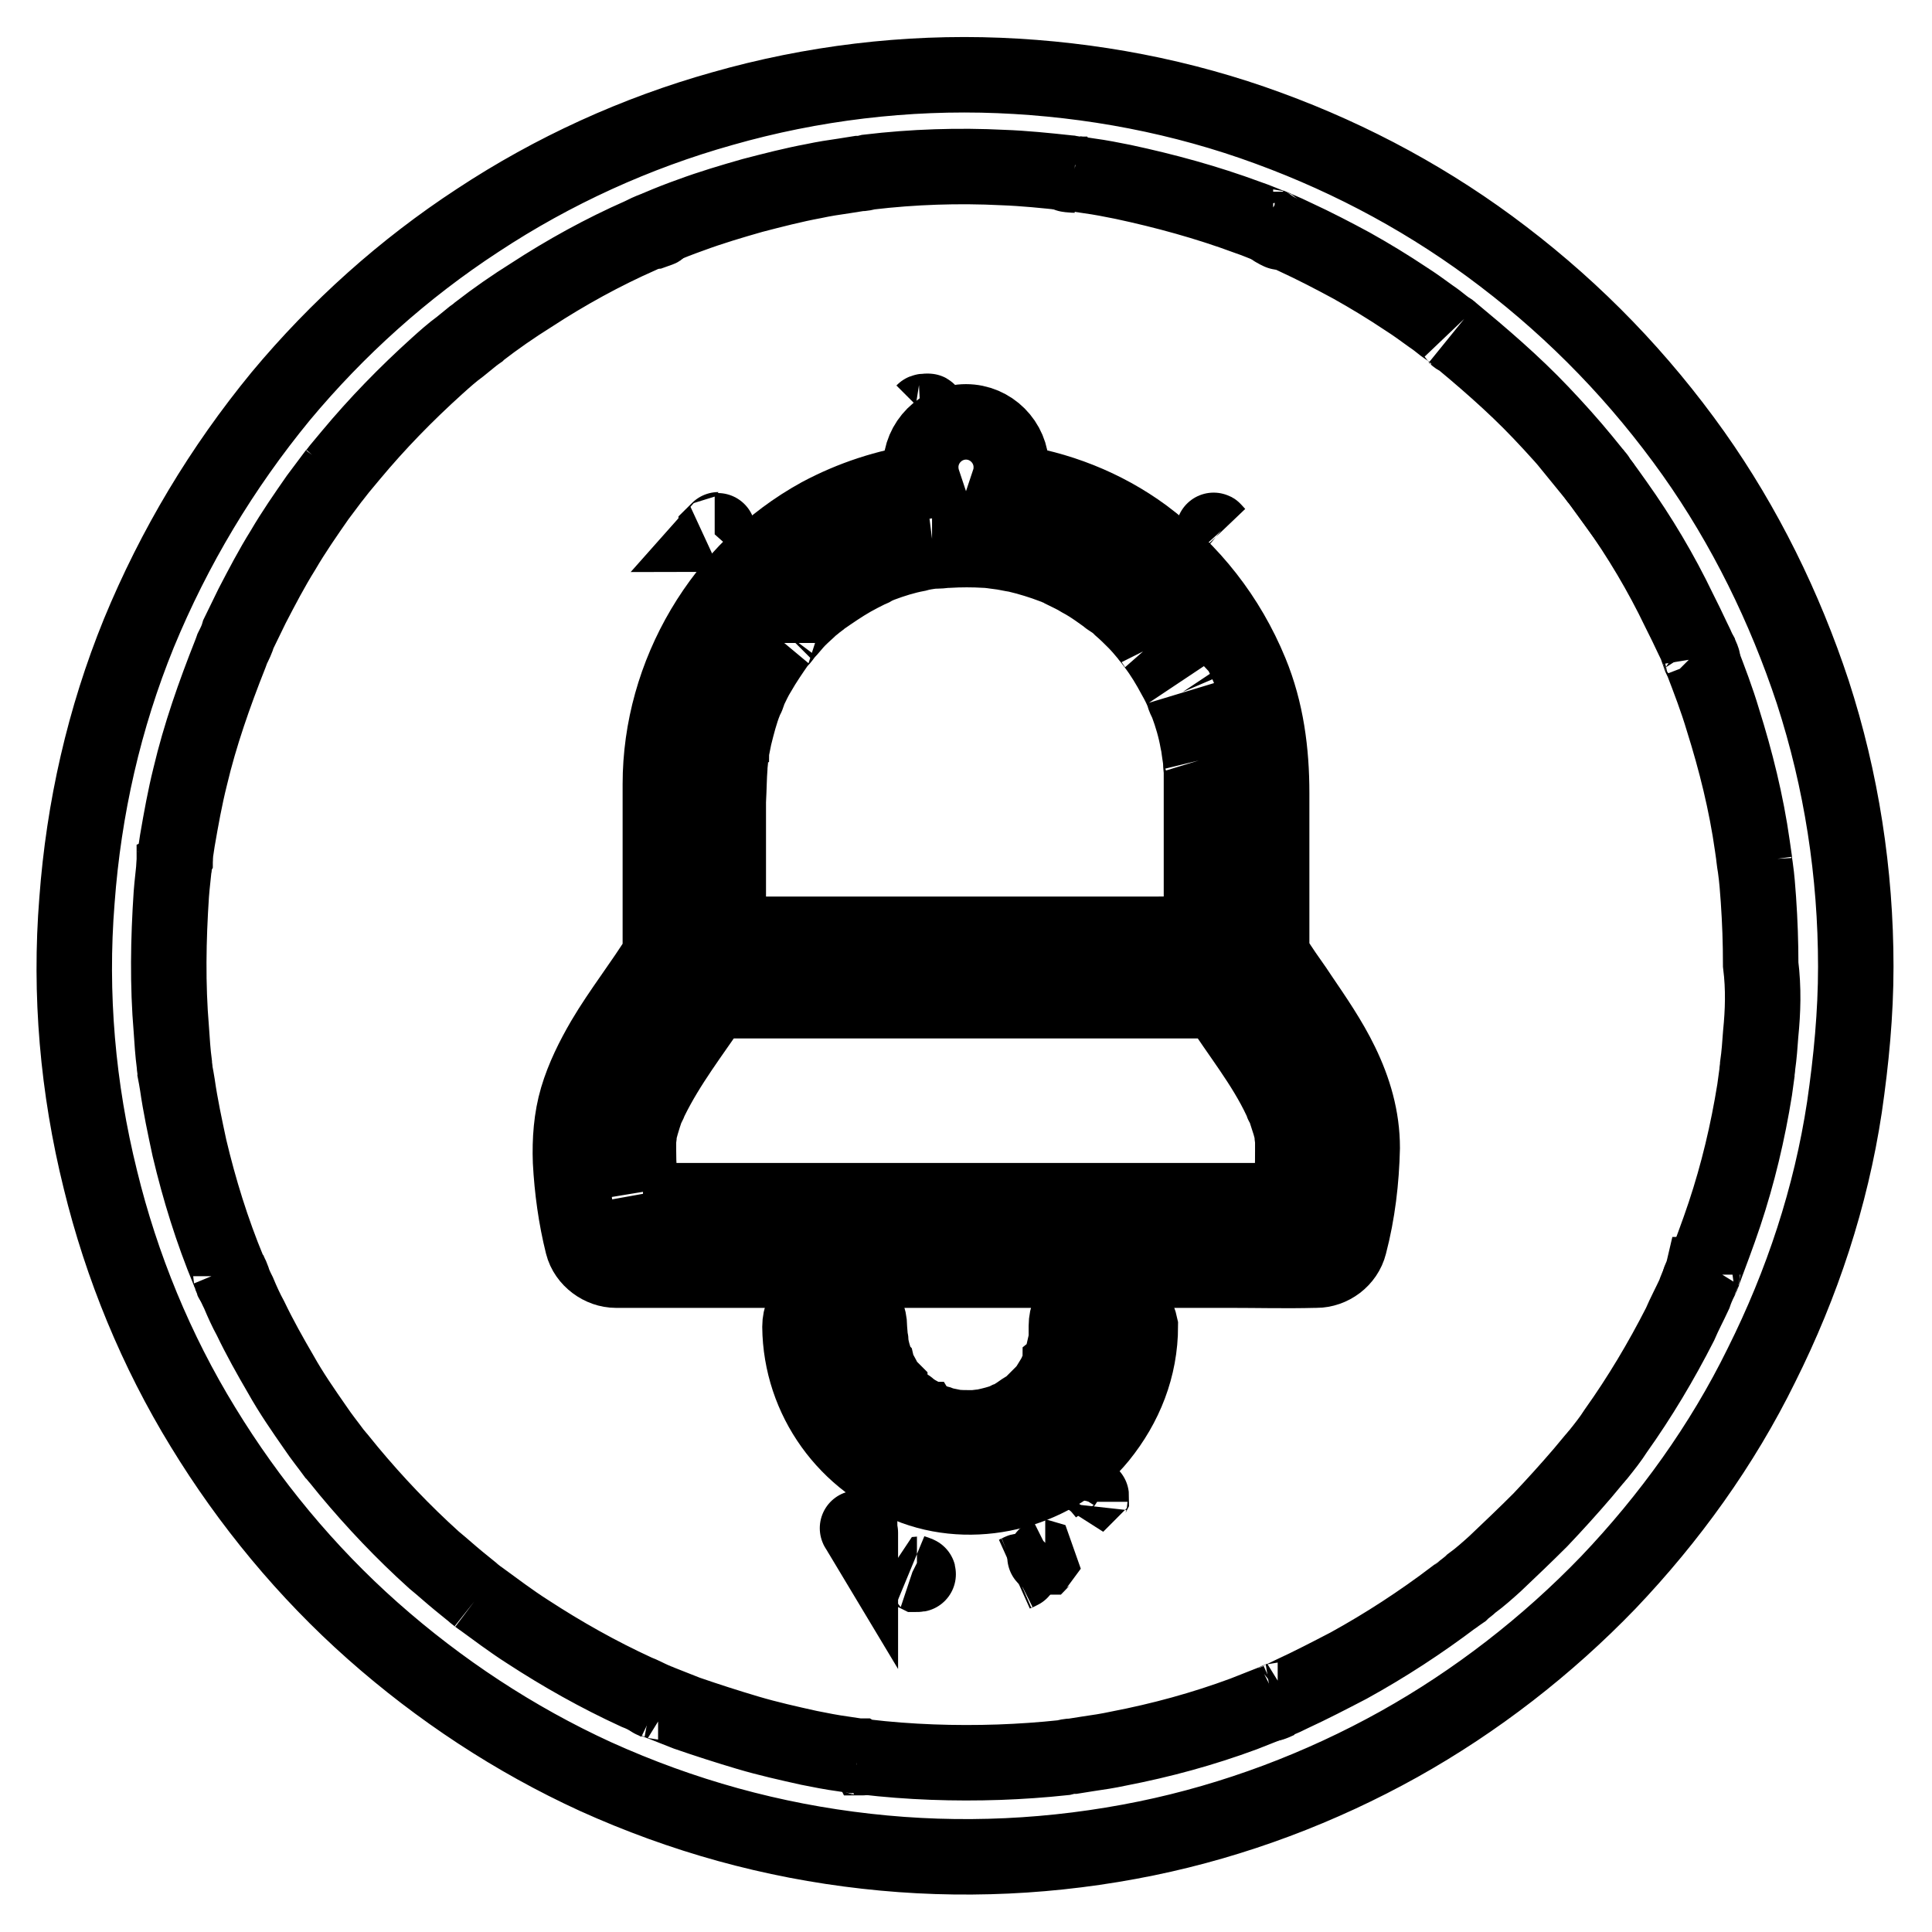
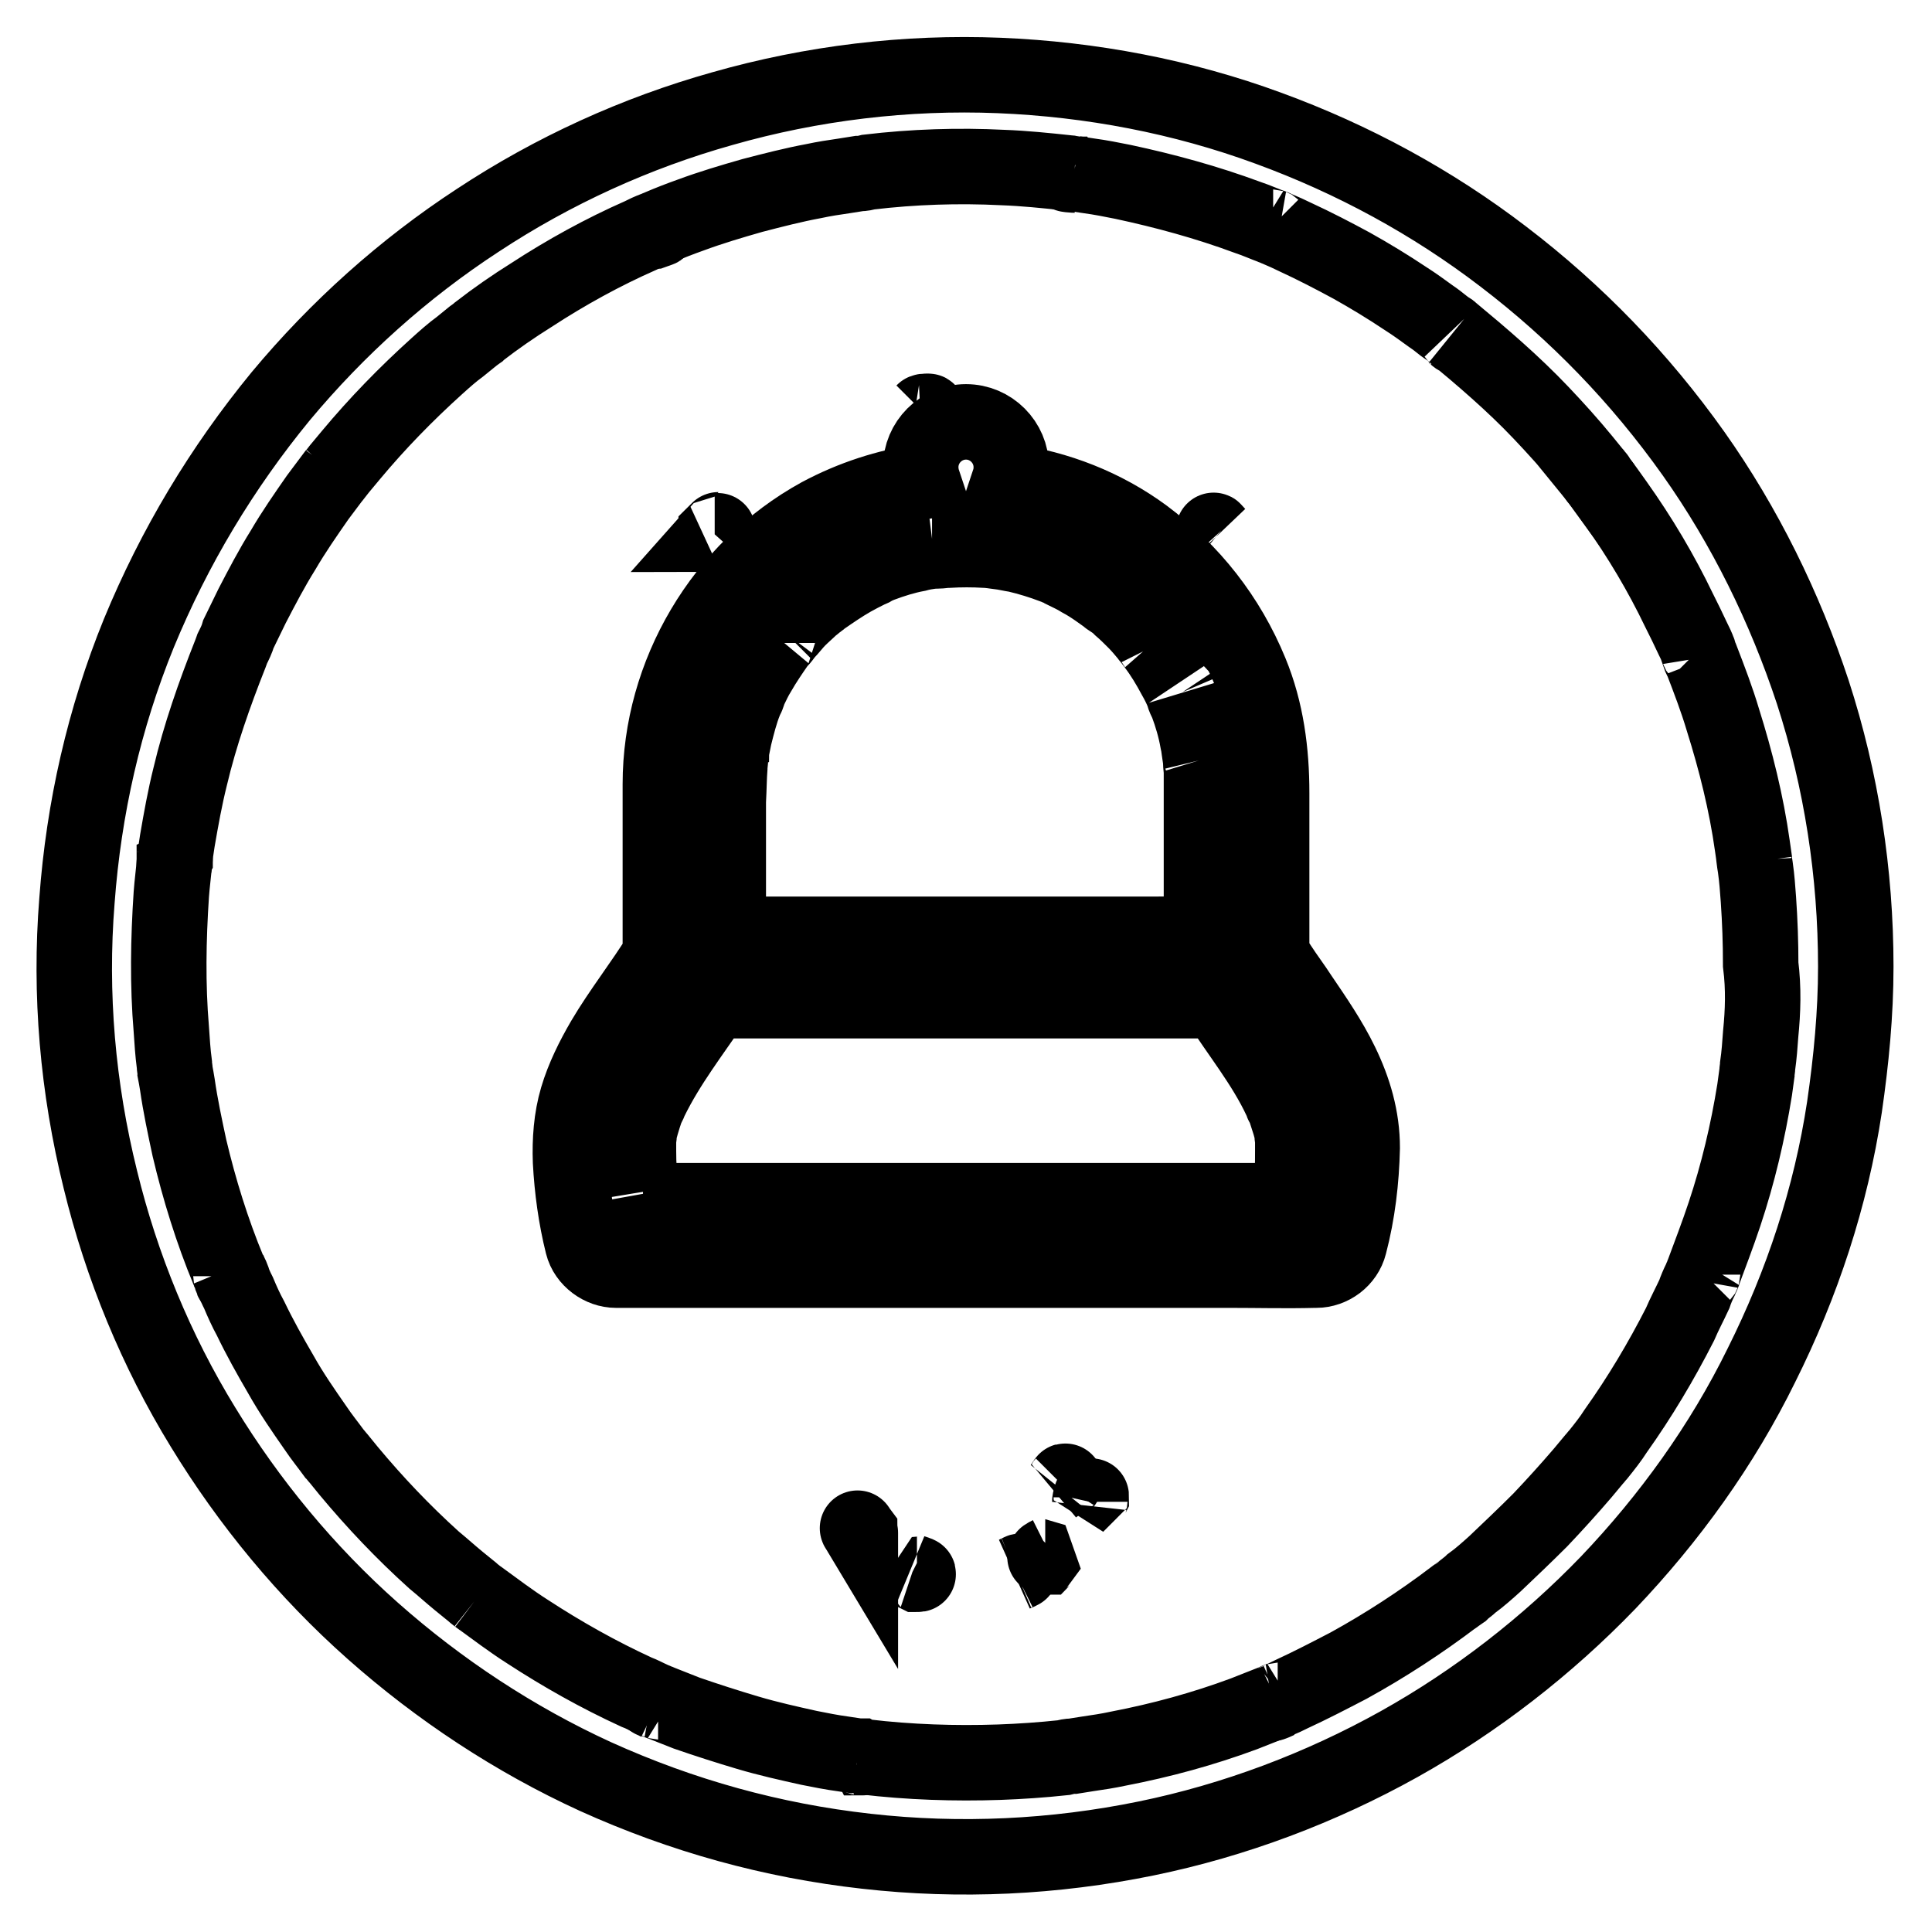
<svg xmlns="http://www.w3.org/2000/svg" version="1.1" x="0px" y="0px" viewBox="0 0 256 256" enable-background="new 0 0 256 256" xml:space="preserve">
  <g>
    <g>
      <path stroke-width="10" fill-opacity="0" stroke="#000000" d="M142.4,23.2C142.4,23.2,142.4,23.2,142.4,23.2c-0.2,0-0.3,0-0.4-0.1C141.5,23.1,141,23.1,142.4,23.2z" />
-       <path stroke-width="10" fill-opacity="0" stroke="#000000" d="M225.4,86.9C225.4,86.9,225.4,86.9,225.4,86.9c0-0.1,0-0.1-0.1-0.2c0,0,0,0,0,0C225.8,88,225.6,87.3,225.4,86.9z" />
      <path stroke-width="10" fill-opacity="0" stroke="#000000" d="M23.2,113.6C23.2,113.6,23.2,113.6,23.2,113.6c0,0.2,0,0.3-0.1,0.4C23.1,114.5,23.1,115,23.2,113.6z" />
      <path stroke-width="10" fill-opacity="0" stroke="#000000" d="M211.8,63.6C211.8,63.5,211.8,63.5,211.8,63.6c-0.1-0.1-0.2-0.2-0.2-0.3C211.3,62.9,211,62.5,211.8,63.6z" />
-       <path stroke-width="10" fill-opacity="0" stroke="#000000" d="M168.9,30.4C168.8,30.4,168.8,30.4,168.9,30.4C170.3,31.1,169.2,30.6,168.9,30.4z" />
      <path stroke-width="10" fill-opacity="0" stroke="#000000" d="M86.7,30.6C86.6,30.6,86.6,30.6,86.7,30.6C88.1,30.1,87,30.5,86.7,30.6z" />
      <path stroke-width="10" fill-opacity="0" stroke="#000000" d="M169.3,225.4C169.3,225.4,169.3,225.4,169.3,225.4C167.8,226,168.9,225.6,169.3,225.4z" />
-       <path stroke-width="10" fill-opacity="0" stroke="#000000" d="M225.5,168.9C225.5,168.9,225.6,168.9,225.5,168.9C224.9,170.3,225.4,169.3,225.5,168.9z" />
      <path stroke-width="10" fill-opacity="0" stroke="#000000" d="M240.2,91.7c-3.7-11.2-9-22-15.8-31.6c-7.1-10-15.5-18.7-25.2-26.1c-9.4-7.2-19.9-12.9-31.1-17c-11.4-4.2-23.5-6.5-35.7-7c-12.3-0.5-24.8,1-36.7,4.4c-11.4,3.2-22.4,8.2-32.4,14.8c-9.8,6.4-18.6,14.3-26.1,23.3c-7.8,9.5-14.1,20-18.8,31.4c-4.6,11.3-7.3,23.2-8.2,35.4c-1,12.4,0.1,24.9,3.1,37c2.8,11.5,7.4,22.7,13.6,32.8c6.1,10,13.7,19.2,22.5,27c8.8,7.8,18.8,14.4,29.5,19.3c11.5,5.2,23.4,8.5,35.9,9.9c12.4,1.4,24.9,0.8,37.1-1.7c11.7-2.4,23.1-6.7,33.5-12.5c10.2-5.7,19.6-13,27.7-21.4c8.1-8.5,15.1-18.2,20.3-28.8c5.4-10.8,9.2-22.3,11-34.2c0.9-6.2,1.5-12.4,1.5-18.6C245.9,115.7,244,103.4,240.2,91.7z M192.6,44.3C193,44.6,193.4,45,192.6,44.3L192.6,44.3z M233.3,137c-0.1,1.4-0.2,2.8-0.4,4.2c0,0.3-0.1,0.7-0.1,1c-0.1,0.7-0.2,1.5-0.3,2.2c-0.9,5.6-2.2,11.1-4,16.5c-0.9,2.7-1.9,5.3-2.9,8c0,0,0-0.1,0.1-0.2c-0.1,0.3-0.3,0.6-0.4,0.9c-0.3,0.6-0.6,1.3-0.8,1.9c-0.6,1.3-1.3,2.6-1.9,4c-2.5,4.9-5.3,9.6-8.5,14.1c-0.7,1.1-1.5,2.1-2.3,3.1c-0.2,0.2-0.4,0.5-0.6,0.7c-0.5,0.6-1,1.2-1.5,1.8c-1.8,2.1-3.7,4.2-5.6,6.2c-2,2-4,3.9-6,5.8c-1,0.9-2,1.8-3.1,2.6c-0.4,0.4-0.9,0.7-1.3,1.1c-0.3,0.2-0.5,0.4-0.8,0.6c-0.1,0-0.1,0.1-0.2,0.1c-4.5,3.4-9.1,6.4-14,9.1c-2.5,1.3-5,2.6-7.6,3.8c-0.6,0.3-1.2,0.6-1.8,0.8c0,0,0.1,0,0.2-0.1c-0.3,0.1-0.6,0.3-0.9,0.4c-1.3,0.5-2.5,1-3.8,1.5c-5.4,2-10.9,3.5-16.6,4.6c-1.4,0.3-2.7,0.5-4.1,0.7c-0.6,0.1-1.3,0.2-1.9,0.3c-0.5,0-0.9,0.1-1.3,0.2c-2.8,0.3-5.7,0.5-8.5,0.6c-5.9,0.2-11.9,0-17.8-0.7c-0.2,0-0.3,0-0.5-0.1c-0.1,0-0.2,0-0.3,0h0c-0.1,0-0.1,0-0.2,0c0,0,0.1,0,0.1,0c-0.6-0.1-1.3-0.2-2-0.3c-1.5-0.2-3-0.5-4.5-0.8c-2.7-0.6-5.4-1.2-8.1-2c-2.7-0.8-5.5-1.7-8.1-2.6c-1.3-0.5-2.5-1-3.8-1.5c0,0,0.1,0,0.2,0.1c-0.3-0.1-0.6-0.3-0.9-0.4c-0.7-0.3-1.4-0.7-2.2-1c-5-2.3-9.8-5-14.4-8c-2.2-1.4-4.3-3-6.5-4.6c0.9,0.7-0.7-0.5-1-0.8c-0.5-0.4-1-0.8-1.6-1.3c-1.1-0.9-2.2-1.9-3.3-2.8c-4.1-3.7-7.8-7.6-11.3-11.8c-0.4-0.5-0.8-1-1.3-1.6c-0.2-0.2-0.4-0.5-0.6-0.7c-0.8-1.1-1.7-2.2-2.5-3.4c-1.6-2.3-3.2-4.6-4.6-7.1c-1.4-2.4-2.8-4.9-4-7.4c-0.6-1.1-1.1-2.2-1.6-3.4c-0.3-0.6-0.6-1.2-0.8-1.9c-0.1-0.3-0.3-0.6-0.4-0.9c0.1,0.2,0.2,0.4,0.2,0.6c-0.1-0.2-0.2-0.5-0.3-0.7c-2.2-5.3-3.9-10.8-5.2-16.3c-0.6-2.8-1.2-5.6-1.6-8.4c-0.1-0.6-0.2-1.2-0.3-1.7c0-0.3-0.1-0.7-0.1-1c-0.2-1.5-0.3-3.1-0.4-4.6c-0.5-5.9-0.4-11.9,0-17.9c0.1-1.4,0.3-2.8,0.4-4.2c0-0.2,0-0.3,0.1-0.5c0-0.1,0-0.2,0-0.3v0c0-0.1,0-0.1,0-0.2c0,0,0,0.1,0,0.1c0.1-0.6,0.2-1.3,0.3-2c0.5-2.9,1-5.7,1.7-8.5c1.3-5.5,3.2-10.9,5.3-16.2c0.1-0.3,0.2-0.5,0.3-0.8c0.3-0.6,0.6-1.2,0.8-1.9c0.6-1.2,1.2-2.5,1.8-3.7c1.3-2.5,2.6-5,4.1-7.4c1.4-2.4,3-4.7,4.6-7c0.8-1.1,1.6-2.1,2.4-3.2c-1.3,1.7,0.2-0.2,0.5-0.6c0.5-0.6,1-1.2,1.5-1.8c3.5-4.2,7.3-8.1,11.4-11.8c1-0.9,2-1.8,3.1-2.6c0.5-0.4,1-0.8,1.6-1.3c0.3-0.2,0.5-0.4,0.8-0.6l0,0c0,0,0,0,0.1-0.1c2.2-1.7,4.5-3.3,6.9-4.8c4.6-3,9.5-5.7,14.5-7.9c0.6-0.3,1.2-0.6,1.8-0.8c0,0-0.1,0-0.2,0.1c0.3-0.1,0.6-0.3,0.9-0.4c1.4-0.6,2.7-1.1,4.1-1.6c2.7-1,5.4-1.8,8.2-2.6c2.7-0.7,5.4-1.4,8.1-1.9c1.4-0.3,2.7-0.5,4.1-0.7c0.6-0.1,1.3-0.2,1.9-0.3c0.5,0,0.9-0.1,1.3-0.2c5.9-0.7,11.9-0.9,17.8-0.6c2.8,0.1,5.7,0.4,8.5,0.7c0.2,0,0.3,0,0.5,0.1c0.1,0,0.2,0,0.3,0h0c0.1,0,0.1,0,0.2,0c0,0-0.1,0-0.1,0c0.6,0.1,1.3,0.2,2,0.3c1.5,0.2,3,0.5,4.5,0.8c5.6,1.2,11.1,2.7,16.5,4.7c1.2,0.4,2.3,0.9,3.4,1.3c0,0-0.1,0-0.2-0.1c0.3,0.1,0.6,0.3,0.9,0.4c0.7,0.3,1.4,0.6,2.2,1c2.6,1.2,5.1,2.5,7.5,3.8c2.5,1.4,4.8,2.8,7.2,4.4c1.1,0.7,2.2,1.5,3.3,2.3c0.6,0.4,1.1,0.8,1.6,1.2c0.3,0.2,0.5,0.4,0.8,0.6c0.1,0,0.2,0.1,0.3,0.2c4.1,3.4,8.2,6.9,11.9,10.8c1.9,2,3.8,4.1,5.6,6.3c0.4,0.5,0.8,1,1.3,1.6c0.1,0.1,0.2,0.2,0.3,0.4c0.1,0.1,0.1,0.2,0.2,0.2c0,0,0,0,0,0c0,0,0.1,0.1,0.1,0.2c0,0,0-0.1-0.1-0.1c0.9,1.1,1.7,2.3,2.5,3.4c3.2,4.5,6,9.2,8.4,14.2c0.6,1.2,1.2,2.4,1.8,3.7c0.3,0.6,0.6,1.2,0.8,1.8c0,0,0-0.1-0.1-0.2c0,0.1,0.1,0.2,0.1,0.3c0,0,0,0,0,0.1c0.1,0.3,0.2,0.6,0.4,0.9c1,2.6,2,5.2,2.8,7.9c1.7,5.4,3.1,11,3.9,16.7c0.1,0.7,0.2,1.4,0.3,2.1c-0.3-2.2,0,0.3,0.1,0.8c0.2,1.4,0.3,2.8,0.4,4.2c0.2,2.9,0.3,5.7,0.3,8.6C233.7,131,233.6,134,233.3,137z" />
      <path stroke-width="10" fill-opacity="0" stroke="#000000" d="M113.5,232.8C113.5,232.8,113.6,232.8,113.5,232.8c0.2,0,0.3,0,0.4,0.1C114.4,232.9,114.9,232.9,113.5,232.8z" />
      <path stroke-width="10" fill-opacity="0" stroke="#000000" d="M87.1,225.6C87.1,225.6,87.1,225.6,87.1,225.6C85.6,224.9,86.7,225.4,87.1,225.6z" />
      <path stroke-width="10" fill-opacity="0" stroke="#000000" d="M30.6,169.2C30.7,169.6,30.8,169.8,30.6,169.2L30.6,169.2z" />
      <path stroke-width="10" fill-opacity="0" stroke="#000000" d="M172.3,132.1c-0.9-1.4-1.9-2.7-2.8-4.1c-0.3-0.5-0.7-1-1-1.5c0-7.2,0-14.3,0-21.4c0-5.5-0.7-10.9-2.8-16c-3-7.3-7.8-13.4-14.1-18.1c-5.3-3.9-11.5-6.3-17.9-7.2c0.2-0.6,0.3-1.2,0.3-1.9c0-3.3-2.7-6-6-6c-3.3,0-6,2.7-6,6c0,0.6,0.1,1.3,0.3,1.9c-4.8,0.7-9.4,2.2-13.7,4.5c-12.9,7.1-21.1,21-21.1,35.6c0,7.5,0,15,0,22.6c-2.4,3.9-5.2,7.4-7.5,11.3c-1.4,2.4-2.7,5-3.5,7.7c-0.8,2.7-1,5.6-0.9,8.4c0.2,3.7,0.7,7.4,1.6,11c0.5,2,2.5,3.4,4.4,3.4c3.1,0,6.2,0,9.2,0c7.4,0,14.8,0,22.2,0c8.9,0,17.9,0,26.8,0c7.7,0,15.4,0,23.1,0c3.8,0,7.5,0.1,11.3,0c0,0,0.1,0,0.2,0c2,0,3.9-1.4,4.4-3.4c1.1-4.2,1.6-8.5,1.7-12.8c0-4-1.1-7.7-2.8-11.2C176.2,137.8,174.2,134.9,172.3,132.1z M96.7,101.7c0-0.4,0.1-0.9,0.1-1.3c0-0.1,0-0.4,0.1-0.6c0-0.2,0.1-0.6,0.1-0.7c0.1-0.5,0.2-1,0.3-1.5c0.4-1.6,0.8-3.2,1.4-4.7c0.1-0.4,0.3-0.8,0.5-1.2c-0.5,1.4,0,0,0.1-0.3c0.4-0.8,0.7-1.5,1.2-2.3c0.8-1.4,1.7-2.7,2.6-4c0,0-0.1,0.1-0.1,0.1c0-0.1,0.1-0.1,0.2-0.2c0,0,0,0,0,0c0,0,0.1-0.1,0.1-0.1c0,0,0,0,0,0c0.3-0.3,0.5-0.6,0.8-1c0.6-0.6,1.1-1.3,1.7-1.9c0.6-0.6,1.2-1.1,1.7-1.6c0.3-0.2,0.6-0.5,0.9-0.7c0.2-0.1,0.3-0.3,0.5-0.4c1.3-0.9,2.6-1.8,4-2.6c0.7-0.4,1.5-0.8,2.3-1.2c0.3-0.1,0.5-0.2,0.8-0.4c0.2-0.1,0.5-0.2,0.7-0.3c1.6-0.6,3.2-1.1,4.8-1.4c0.7-0.2,1.4-0.3,2.2-0.4c0,0-0.1,0-0.2,0c0.1,0,0.2,0,0.3,0c0,0,0.1,0,0.1,0c0.1,0,0.2,0,0.3,0c0.5,0,0.9-0.1,1.4-0.1c1.7-0.1,3.3-0.1,5,0c0.4,0,0.8,0.1,1.2,0.1c0.2,0,0.4,0,0.6,0.1c0.8,0.1,1.6,0.3,2.3,0.4c1.7,0.4,3.3,0.9,4.9,1.5c0.1,0,0.3,0.1,0.5,0.2c0.3,0.1,0.5,0.2,0.8,0.4c0.8,0.4,1.5,0.7,2.3,1.2c1.5,0.8,2.8,1.8,4.2,2.8c-1.2-0.8,0,0,0.3,0.2c0.3,0.2,0.5,0.4,0.8,0.7c0.7,0.6,1.3,1.2,1.9,1.8c0.6,0.6,1.1,1.2,1.6,1.8c0.2,0.3,0.5,0.6,0.7,0.9c0.1,0.2,0.3,0.3,0.4,0.5c0,0-0.1-0.1-0.1-0.1c1,1.3,1.9,2.8,2.7,4.3c0.4,0.7,0.7,1.3,1,2c0.2,0.3,0.6,1.7,0.1,0.3c0.1,0.4,0.3,0.8,0.5,1.2c0.6,1.6,1.1,3.3,1.4,5c0.2,0.8,0.2,1.6,0.4,2.3c-0.3-1.5,0,0,0,0.4c0,0.5,0.1,1,0.1,1.5c0,0.8,0,1.5,0,2.3c0,6.3,0,12.7,0,19c-2.1,0-4.2,0.1-6.2,0.1c-4.5,0-9,0-13.5,0c-6.9,0-13.8,0-20.7,0c-4.6,0-9.2,0-13.8,0c-2.7,0-5.5,0-8.3,0c0,0-0.1,0-0.2,0c0-5.9,0-11.7,0-17.6C96.6,104.3,96.6,103,96.7,101.7z M142.9,159.1c-8.9,0-17.9,0-26.8,0c-7.7,0-15.4,0-23.1,0c-2.6,0-5.2,0-7.8,0c0-0.2-0.1-0.5-0.1-0.7c0-0.2-0.3-1.8-0.1-0.5c-0.3-1.7-0.4-3.6-0.4-5.4c0-0.4,0-0.9,0-1.3c0-0.3,0.1-0.7,0.1-1c0-0.1,0-0.2,0-0.2c0.1-0.4,0.2-0.7,0.3-1.1c0.2-0.7,0.4-1.3,0.6-1.9c0-0.1,0.1-0.2,0.1-0.3c0.2-0.2,0.4-0.8,0.5-1c2.3-4.7,5.5-8.8,8.4-13.1c1.5,0,3.1,0,4.6,0c5.7,0,11.5,0,17.2,0c6.9,0,13.8,0,20.7,0c6,0,12,0,18,0c2.1,0,4.2,0,6.3,0c2.8,4.4,6.1,8.4,8.3,13.1c0.1,0.2,0.3,0.9,0.5,1c0,0.1,0.1,0.2,0.1,0.3c0.2,0.6,0.4,1.3,0.6,1.9c0.1,0.4,0.2,0.7,0.3,1.1c0,0.1,0,0.2,0,0.2c0,0.3,0.1,0.7,0.1,1c0,0.4,0,0.9,0,1.3c0,1.8,0,3.6-0.4,5.4c0.2-1.3,0,0.3-0.1,0.5c0,0.2-0.1,0.5-0.1,0.7c-1.9,0-3.7,0-5.5,0C157.7,159.1,150.3,159.1,142.9,159.1z" />
      <path stroke-width="10" fill-opacity="0" stroke="#000000" d="M122.8,54.5C122.8,54.5,122.8,54.5,122.8,54.5c-0.2,0-0.4,0-0.5,0.1c0,0-0.1,0-0.1,0C123.2,54.5,123.1,54.5,122.8,54.5z" />
      <path stroke-width="10" fill-opacity="0" stroke="#000000" d="M161.3,70.8C161.3,70.8,161.3,70.8,161.3,70.8C161,70.5,160.3,69.7,161.3,70.8z" />
      <path stroke-width="10" fill-opacity="0" stroke="#000000" d="M94.9,70.5c0,0.1-0.1,0.1-0.1,0.2c0,0,0,0.1-0.1,0.1C95.5,69.9,95.2,70.2,94.9,70.5z" />
      <path stroke-width="10" fill-opacity="0" stroke="#000000" d="M114,203.1L114,203.1c-0.6-1-0.4-0.6-0.1-0.2C113.9,202.9,113.9,203,114,203.1C114,203,114,203,114,203.1z" />
      <path stroke-width="10" fill-opacity="0" stroke="#000000" d="M134.6,208.5C135.1,208.3,135.8,207.9,134.6,208.5L134.6,208.5z" />
      <path stroke-width="10" fill-opacity="0" stroke="#000000" d="M139.1,205.9c-0.6,0.3-0.7,0.4-0.6,0.4C138.7,206.1,138.9,206,139.1,205.9L139.1,205.9z" />
-       <path stroke-width="10" fill-opacity="0" stroke="#000000" d="M145.9,171.1c-2.5,0.1-4.6,2-4.6,4.6c0,0.5,0,0.9,0,1.3c0,0.1,0,0.3,0,0.5c-0.2,0.9-0.4,1.7-0.6,2.6c0,0.2-0.1,0.4-0.2,0.5c0,0.1,0,0.2-0.1,0.4c0,0,0,0,0,0.1c0,0,0,0,0,0.1c0,0,0,0,0-0.1c0,0.1-0.1,0.2-0.2,0.4c-0.4,0.8-0.9,1.6-1.4,2.4c-0.1,0.1-0.2,0.3-0.3,0.4c0,0,0-0.1,0.1-0.1c-0.2,0.3-0.5,0.6-0.7,0.8c-0.3,0.3-0.5,0.5-0.8,0.8c-0.2,0.2-0.4,0.3-0.6,0.5c0,0,0.1,0,0.1-0.1c0,0-0.1,0.1-0.1,0.1l0,0c-0.1,0.1-0.4,0.3-0.5,0.3c-0.5,0.3-1,0.7-1.5,1c-0.3,0.2-0.7,0.4-1,0.5c-0.2,0.1-0.4,0.2-0.6,0.3c0.1,0,0.1-0.1,0.2-0.1c0,0,0,0,0,0c-0.8,0.3-1.6,0.5-2.5,0.7c-0.4,0.1-1.9,0.2-0.3,0.1c-0.5,0-1,0.1-1.5,0.1c-0.8,0-1.7,0-2.5-0.1c-0.1,0-0.3,0-0.4-0.1c-0.5-0.1-1-0.2-1.5-0.4c-0.4-0.1-0.7-0.2-1.1-0.4c0,0,0,0,0,0c-0.1,0-0.2,0-0.3-0.1c0,0-0.1,0-0.1-0.1s-0.1,0-0.1,0c0,0,0.1,0,0.1,0c-0.7-0.4-1.4-0.7-2.1-1.2c-0.4-0.2-0.7-0.5-1-0.7c1.2,0.7,0.1,0.1-0.2-0.2c-0.6-0.6-1.2-1.2-1.7-1.8c0,0,0,0.1,0.1,0.1c0-0.1-0.1-0.1-0.1-0.2c0,0,0,0,0-0.1c-0.1-0.1-0.2-0.2-0.3-0.3c-0.3-0.4-0.5-0.8-0.7-1.2c-0.2-0.4-0.5-0.8-0.6-1.2c-0.1-0.1-0.1-0.3-0.2-0.4c0,0,0-0.1,0-0.1c-0.3-0.9-0.6-1.8-0.7-2.7c0-0.2,0-0.4-0.1-0.6c0-0.5-0.1-1.1-0.1-1.6c0-2.4-2.1-4.7-4.6-4.6c-2.5,0.1-4.6,2-4.6,4.6c0.1,9.6,6.2,18,15.2,21.3c8.5,3.1,18.8,0.3,24.5-6.7c3.4-4.2,5.4-9.2,5.4-14.7C150.6,173.3,148.4,171,145.9,171.1z" />
      <path stroke-width="10" fill-opacity="0" stroke="#000000" d="M121.5,208.6c0.3,0,0.3,0-0.6-0.3c0,0,0,0,0,0C121.1,208.4,121.3,208.5,121.5,208.6z" />
      <path stroke-width="10" fill-opacity="0" stroke="#000000" d="M144.6,198.4c0-0.3,0-0.3-0.2,0.6c0,0,0,0,0,0C144.4,198.8,144.5,198.6,144.6,198.4z" />
      <path stroke-width="10" fill-opacity="0" stroke="#000000" d="M140.8,196.8C140.8,196.8,140.8,196.8,140.8,196.8C141.1,196.5,141.5,195.7,140.8,196.8z" />
    </g>
  </g>
</svg>